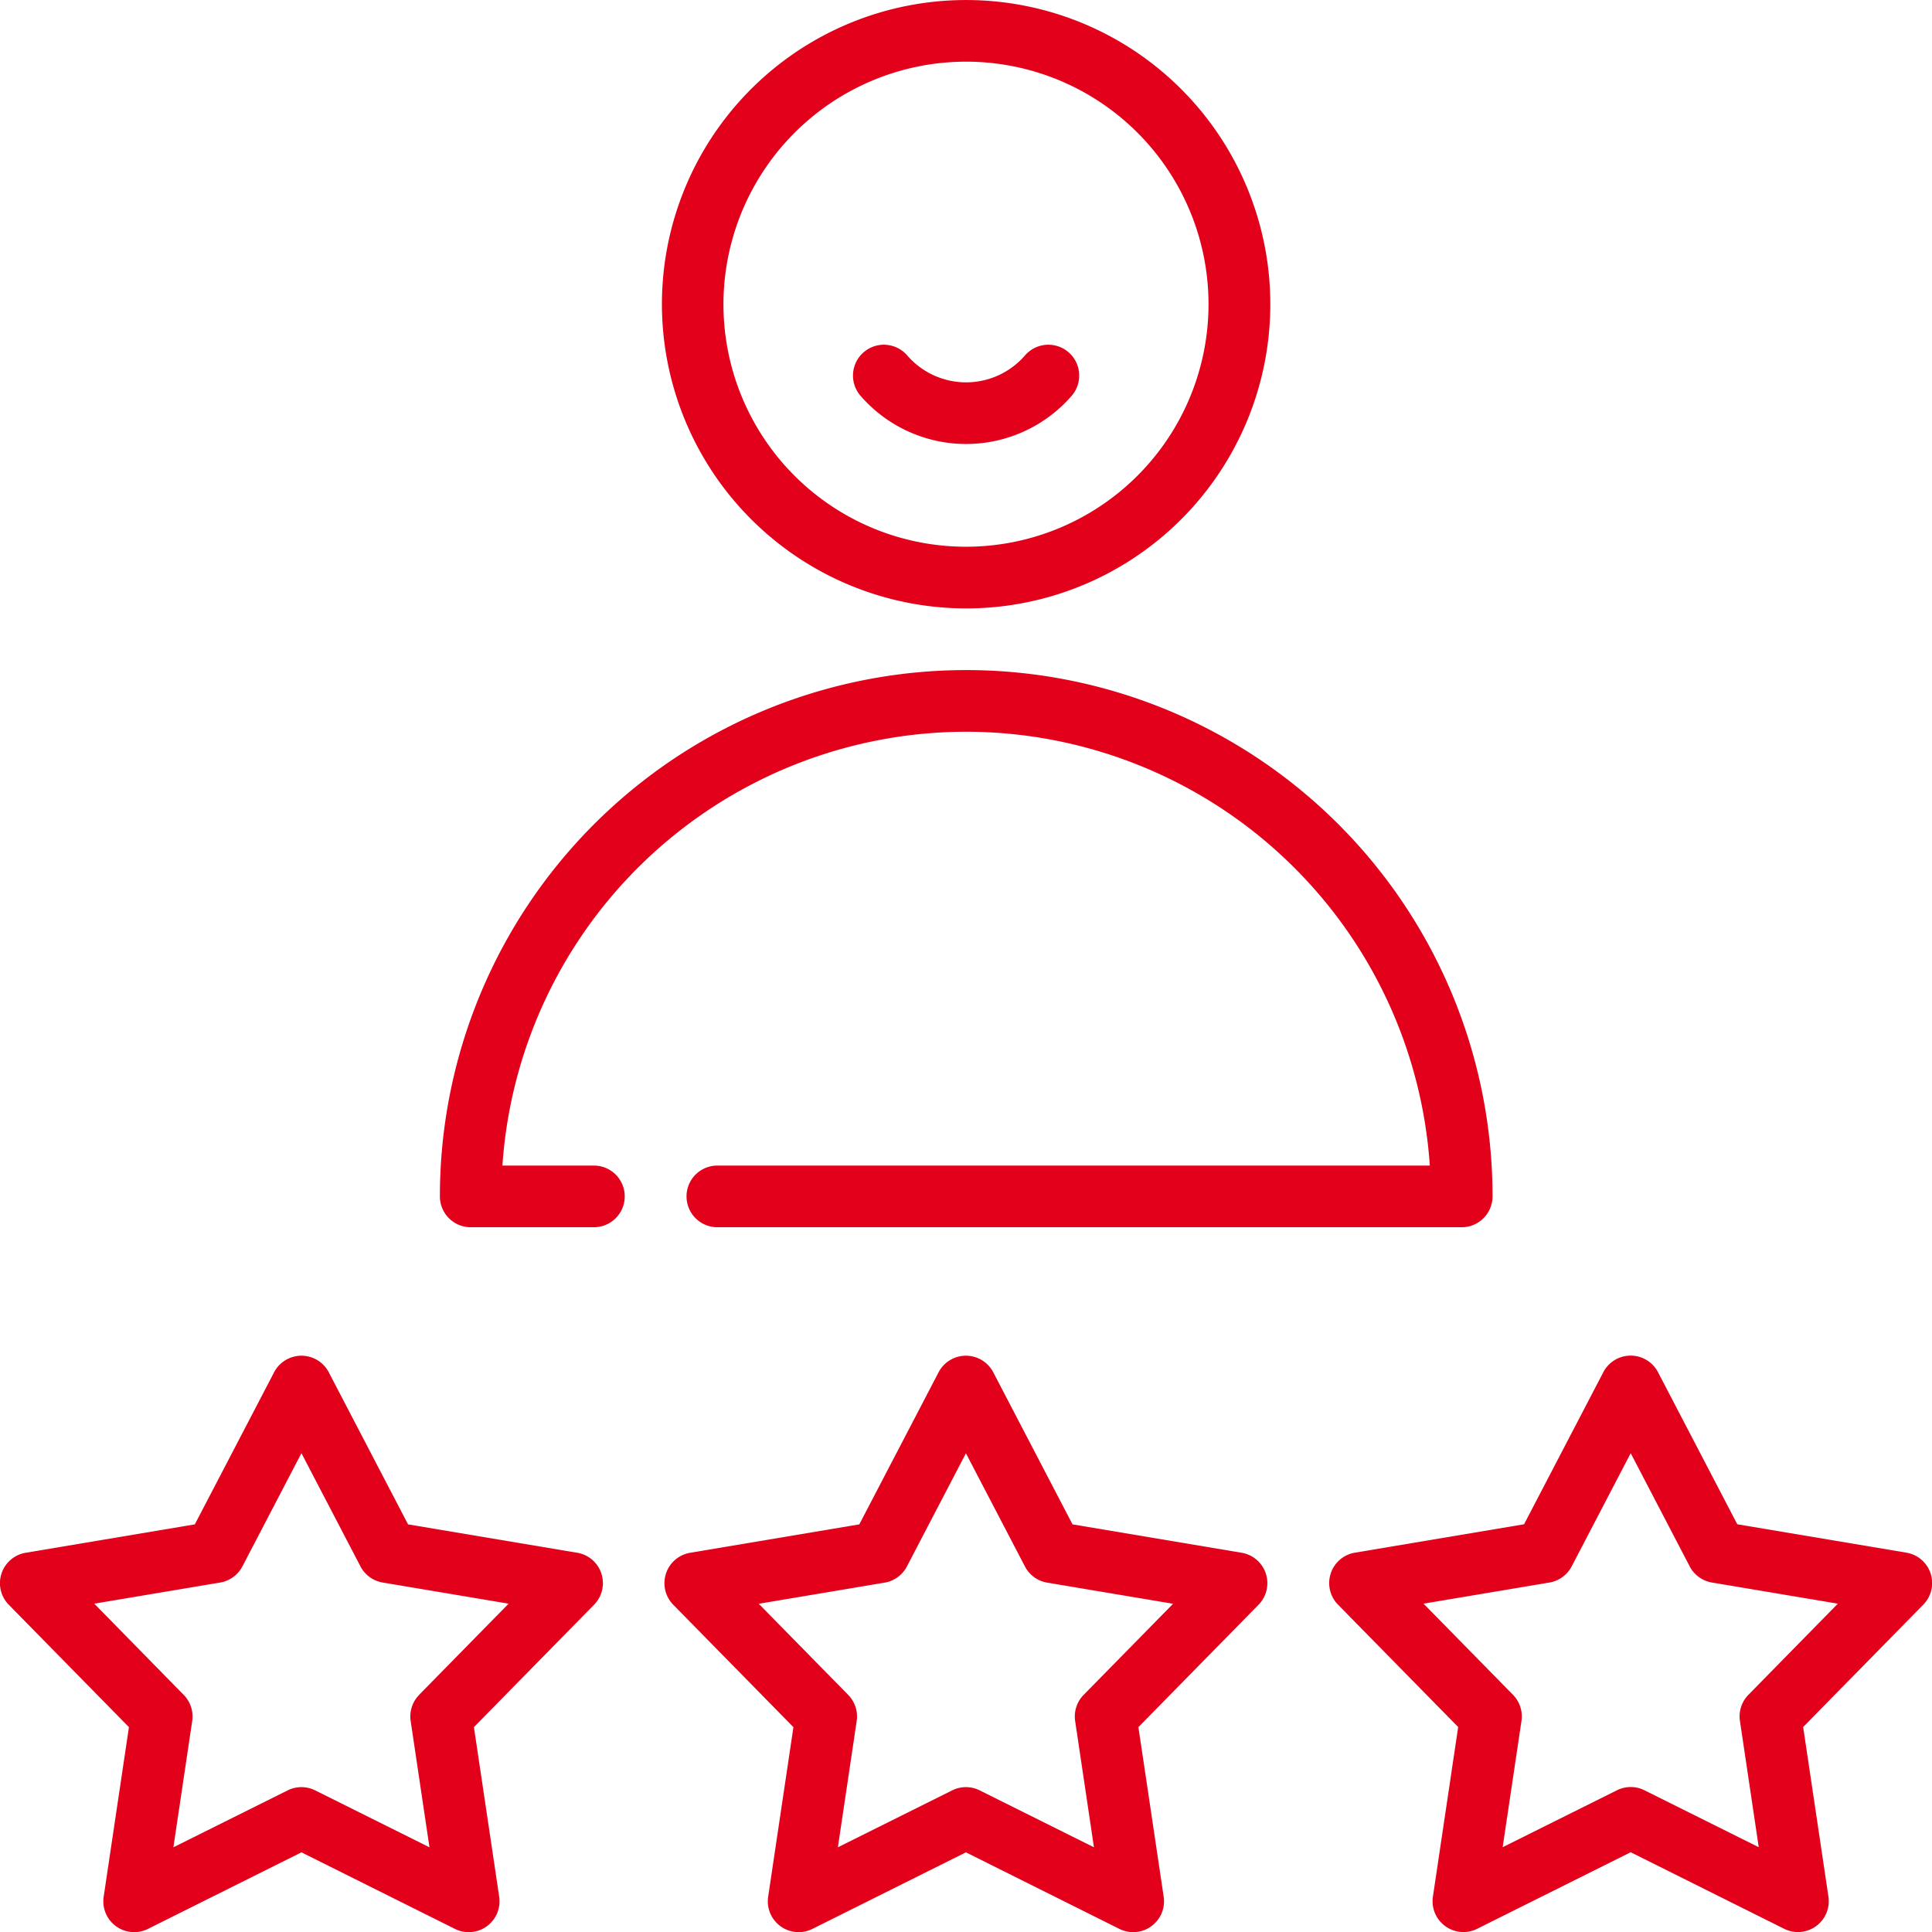
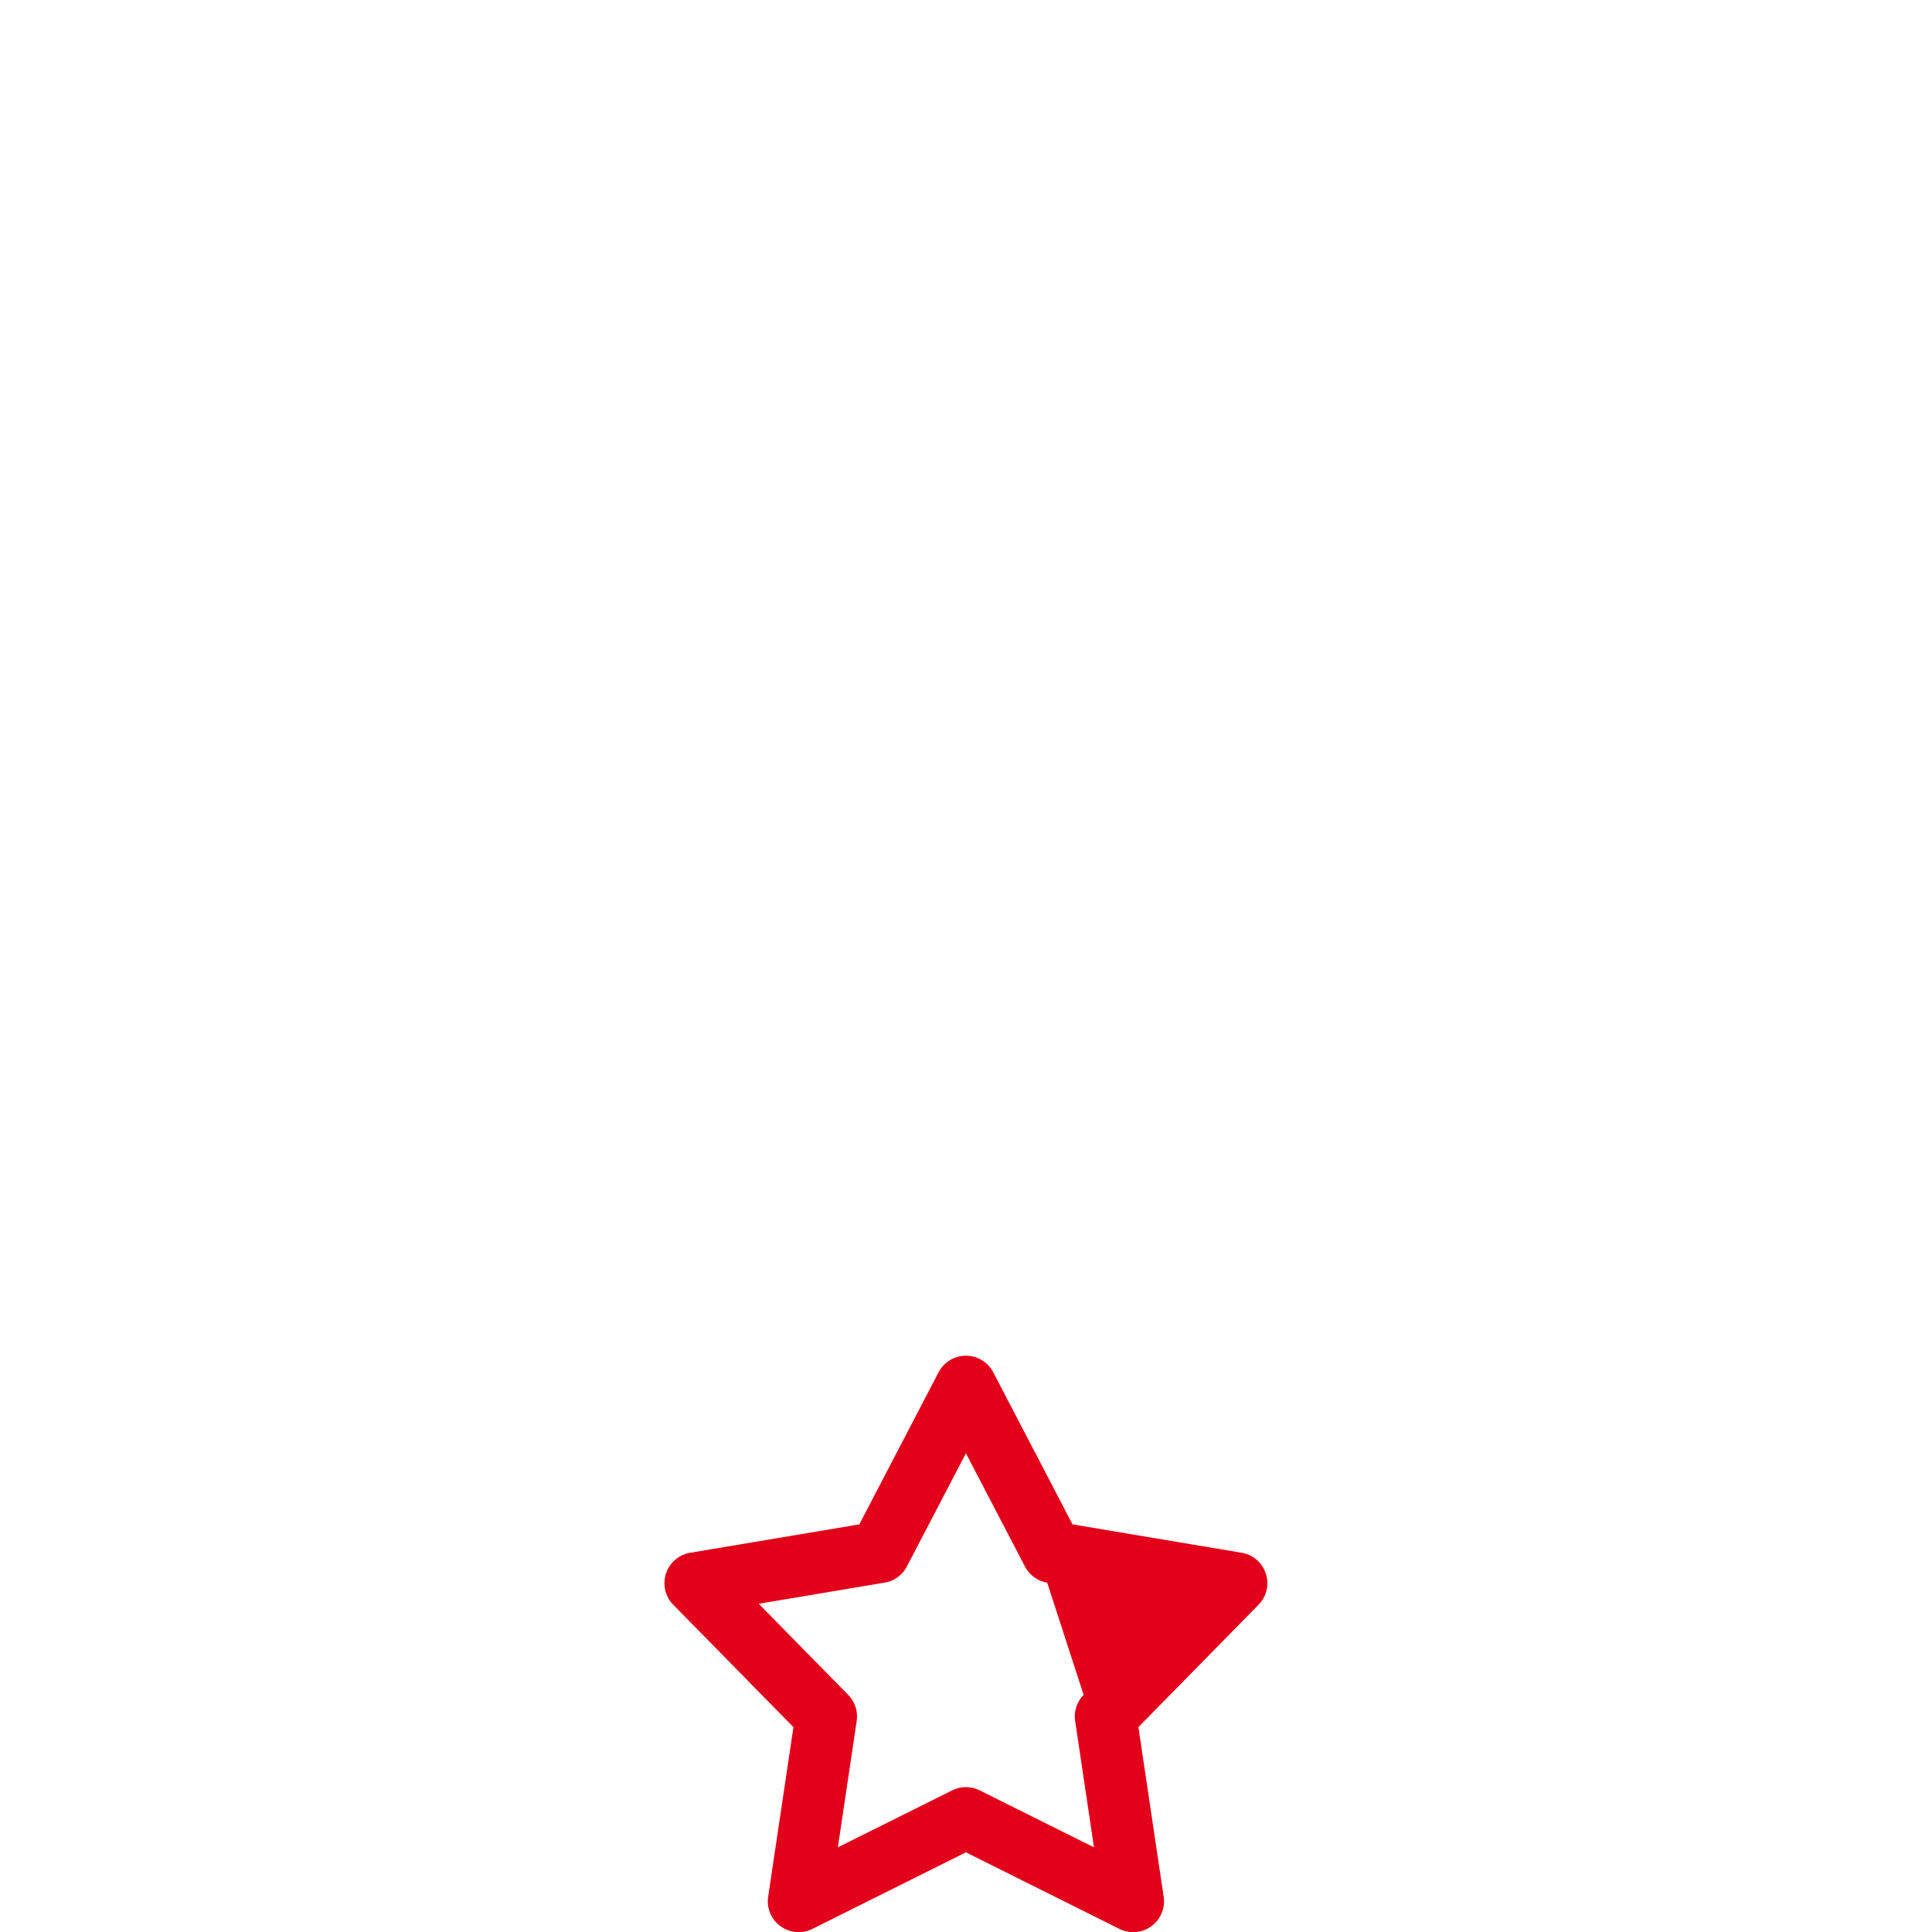
<svg xmlns="http://www.w3.org/2000/svg" width="58.031" height="58.031" viewBox="0 0 58.031 58.031">
  <defs>
    <style>.a{fill:#e2001a;}</style>
  </defs>
-   <path class="a" d="M170.133,18.275A9.137,9.137,0,1,0,161,9.137,9.148,9.148,0,0,0,170.133,18.275Zm0-16.423a7.285,7.285,0,1,1-7.285,7.285A7.294,7.294,0,0,1,170.133,1.852Z" transform="translate(-141.118 0)" />
-   <path class="a" d="M122.769,164.861A13.975,13.975,0,0,1,136.7,177.892h-21.4a.926.926,0,1,0,0,1.852h22.358a.926.926,0,0,0,.926-.926,15.809,15.809,0,0,0-31.618,0,.926.926,0,0,0,.926.926h3.7a.926.926,0,0,0,0-1.852h-2.748A13.975,13.975,0,0,1,122.769,164.861Z" transform="translate(-93.753 -142.882)" />
-   <path class="a" d="M17.335,335.7l-5.08-.853-2.381-4.568a.926.926,0,0,0-1.642,0l-2.381,4.568-5.08.853a.926.926,0,0,0-.508,1.562l3.609,3.676-.759,5.095a.926.926,0,0,0,1.329.965l4.611-2.3,4.611,2.3a.926.926,0,0,0,1.329-.966l-.759-5.095,3.609-3.676a.926.926,0,0,0-.507-1.562Zm-4.746,4.269a.926.926,0,0,0-.255.785l.565,3.793-3.433-1.71a.926.926,0,0,0-.826,0l-3.433,1.71.565-3.793a.926.926,0,0,0-.255-.785L2.83,337.229l3.782-.635a.926.926,0,0,0,.668-.485l1.773-3.4,1.773,3.4a.926.926,0,0,0,.668.485l3.782.635-2.687,2.737Z" transform="translate(0.001 -289.06)" />
-   <path class="a" d="M179,335.7l-5.08-.853-2.381-4.568a.926.926,0,0,0-1.642,0l-2.381,4.568-5.08.853a.926.926,0,0,0-.508,1.562l3.609,3.676-.759,5.095a.926.926,0,0,0,1.329.965l4.611-2.3,4.611,2.3a.926.926,0,0,0,1.329-.966l-.759-5.095,3.609-3.676A.926.926,0,0,0,179,335.7Zm-4.746,4.269a.926.926,0,0,0-.255.785l.565,3.793-3.433-1.71a.926.926,0,0,0-.826,0l-3.433,1.71.565-3.793a.926.926,0,0,0-.255-.785l-2.687-2.737,3.782-.635a.926.926,0,0,0,.668-.485l1.773-3.4,1.773,3.4a.926.926,0,0,0,.668.485l3.782.635-2.687,2.737Z" transform="translate(-141.705 -289.06)" />
-   <path class="a" d="M341.4,336.324a.926.926,0,0,0-.728-.627l-5.08-.853-2.381-4.568a.926.926,0,0,0-1.642,0l-2.381,4.568-5.08.853a.926.926,0,0,0-.508,1.562l3.609,3.676-.759,5.095a.926.926,0,0,0,1.329.965l4.611-2.3,4.611,2.3a.926.926,0,0,0,1.329-.966l-.759-5.095,3.609-3.676A.925.925,0,0,0,341.4,336.324Zm-5.473,3.642a.926.926,0,0,0-.255.785l.565,3.793-3.433-1.71a.926.926,0,0,0-.826,0l-3.433,1.71.565-3.793a.925.925,0,0,0-.255-.785l-2.687-2.737,3.782-.635a.927.927,0,0,0,.668-.485l1.773-3.4,1.772,3.4a.927.927,0,0,0,.668.485l3.782.635Z" transform="translate(-283.41 -289.06)" />
-   <path class="a" d="M210.9,86.848a4.2,4.2,0,0,0,3.168-1.447.926.926,0,0,0-1.4-1.215,2.339,2.339,0,0,1-3.541,0,.926.926,0,1,0-1.4,1.215A4.2,4.2,0,0,0,210.9,86.848Z" transform="translate(-181.879 -73.512)" />
+   <path class="a" d="M179,335.7l-5.08-.853-2.381-4.568a.926.926,0,0,0-1.642,0l-2.381,4.568-5.08.853a.926.926,0,0,0-.508,1.562l3.609,3.676-.759,5.095a.926.926,0,0,0,1.329.965l4.611-2.3,4.611,2.3a.926.926,0,0,0,1.329-.966l-.759-5.095,3.609-3.676A.926.926,0,0,0,179,335.7Zm-4.746,4.269a.926.926,0,0,0-.255.785l.565,3.793-3.433-1.71a.926.926,0,0,0-.826,0l-3.433,1.71.565-3.793a.926.926,0,0,0-.255-.785l-2.687-2.737,3.782-.635a.926.926,0,0,0,.668-.485l1.773-3.4,1.773,3.4a.926.926,0,0,0,.668.485Z" transform="translate(-141.705 -289.06)" />
</svg>